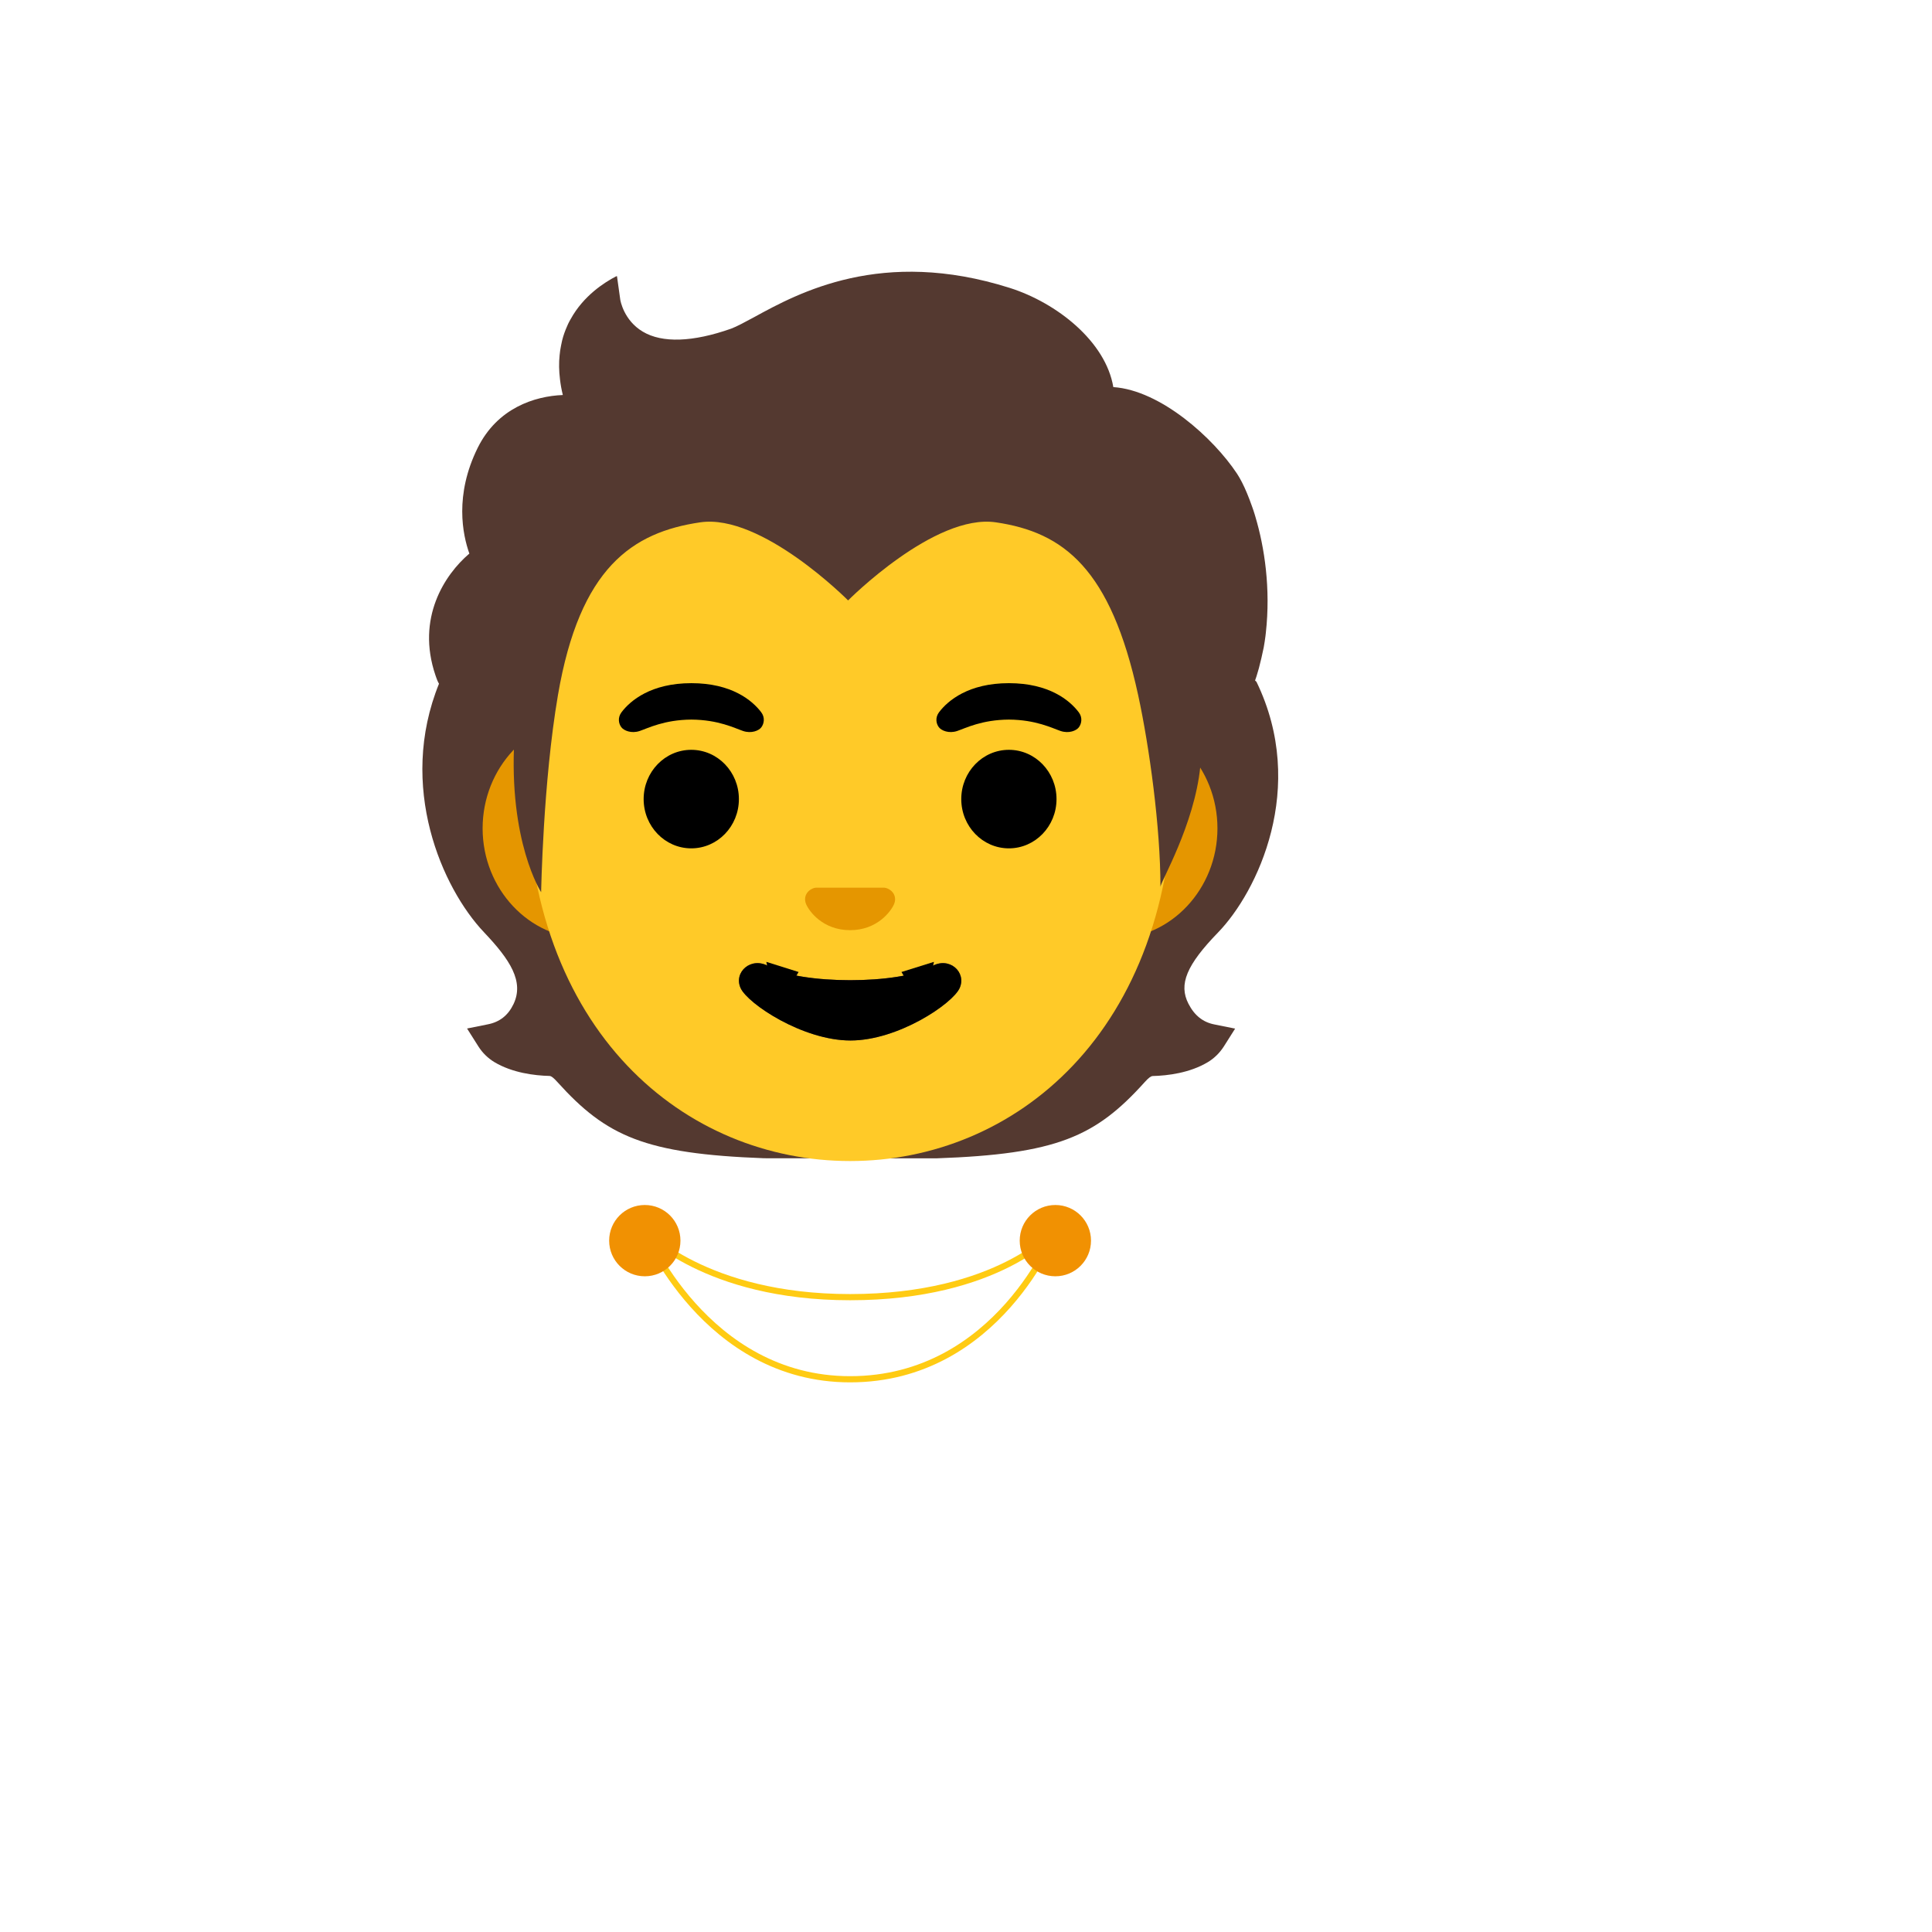
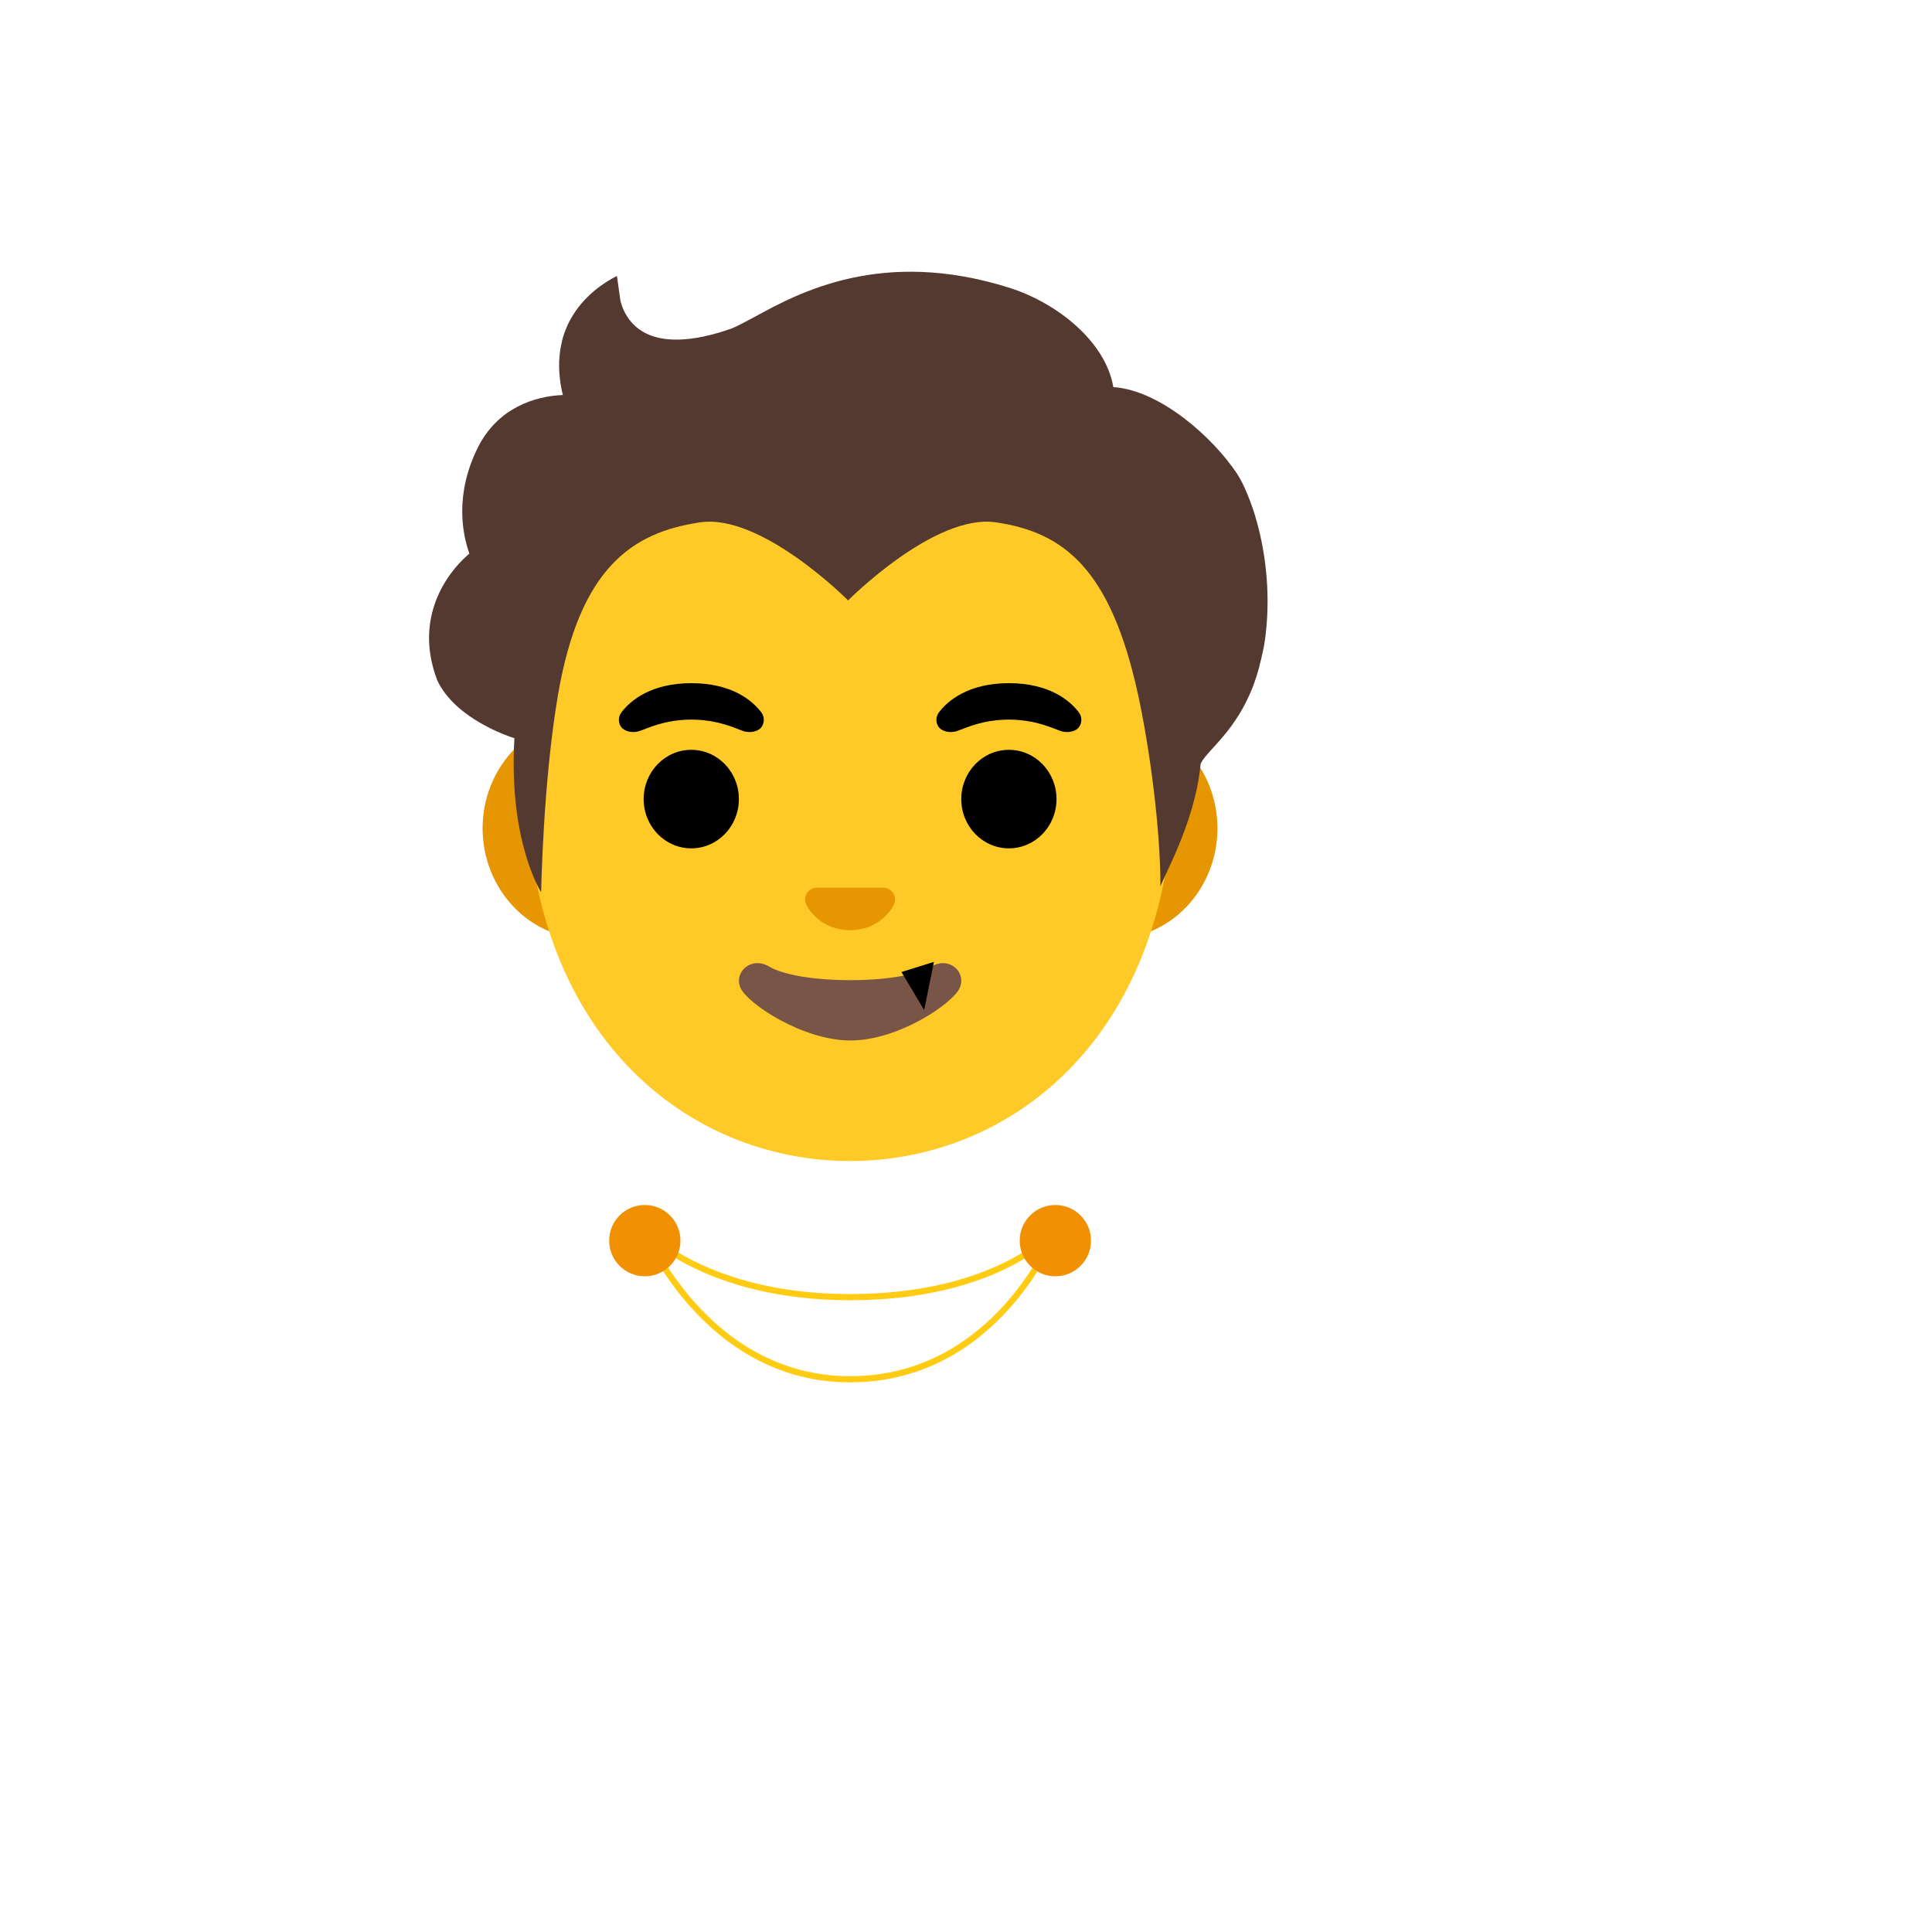
<svg xmlns="http://www.w3.org/2000/svg" version="1.1" width="100%" height="100%" id="svgWorkerArea" viewBox="-25 -25 625 625" style="background: white;">
  <defs id="defsdoc">
    <pattern id="patternBool" x="0" y="0" width="10" height="10" patternUnits="userSpaceOnUse" patternTransform="rotate(35)">
      <circle cx="5" cy="5" r="4" style="stroke: none;fill: #ff000070;" />
    </pattern>
  </defs>
  <g id="fileImp-378216597" class="cosito">
    <path id="pathImp-2131368" fill="url(#IconifyId17ecdb2904d178eab21248)" class="grouped" d="M62.5 283.535C62.5 283.535 137.344 255.379 250 255.91 304.938 256.16 366.656 265.347 437.5 283.535 437.5 283.535 364.406 425.254 250 425.254 135.594 425.254 74.719 311.566 62.5 283.535 62.5 283.535 62.5 283.535 62.5 283.535" />
    <path id="pathImp-882445193" fill="url(#IconifyId17ecdb2904d178eab21249)" class="grouped" d="M62.5 283.535C62.5 283.535 227.062 221.379 437.5 283.535 437.5 283.535 363.875 399.191 249.469 399.191 135.062 399.191 74.719 307.941 62.5 283.535 62.5 283.535 62.5 283.535 62.5 283.535" />
-     <path id="pathImp-171037026" fill="#543930" class="grouped" d="M359.469 299.722C356.219 293.441 358.844 287.16 369.062 276.628 381.719 263.566 398.062 229.785 381.469 195.566 381.469 195.566 375.375 189.816 375.375 189.816 375.375 189.816 319.719 190.066 306.531 190.066 306.531 190.066 194.094 190.066 194.094 190.066 180.906 190.066 125.25 189.816 125.25 189.816 125.25 189.816 116.844 195.535 116.844 195.535 116.906 195.722 116.969 195.879 117.062 196.066 103.469 229.472 118.094 262.379 131.562 276.566 140.031 285.504 144.594 292.504 141.125 299.816 139.375 303.472 136.656 305.629 132.781 306.378 132.781 306.379 126.094 307.722 126.094 307.722 126.094 307.722 129.75 313.504 129.75 313.504 131.062 315.597 132.875 317.347 134.938 318.597 140.75 322.066 147.844 322.941 152.75 323.066 153.312 323.066 154.125 323.691 155.344 325.066 171.188 342.629 183.656 348.254 222.219 349.691 222.219 349.691 277.906 349.722 277.906 349.722 316.844 348.347 329.375 342.754 345.281 325.097 346.5 323.722 347.312 323.129 347.875 323.097 352.781 322.972 359.875 322.097 365.688 318.629 367.781 317.379 369.562 315.629 370.906 313.535 370.906 313.535 374.562 307.754 374.562 307.754 374.562 307.754 367.875 306.41 367.875 306.41 364.156 305.691 361.406 303.504 359.469 299.722 359.469 299.722 359.469 299.722 359.469 299.722" />
    <path id="pathImp-109546404" fill="url(#IconifyId17ecdb2904d178eab21250)" class="grouped" d="M249.969 349.066C249.969 349.066 249.969 319.566 249.969 319.566 249.969 319.566 339.25 312.504 339.25 312.503 339.25 312.504 348.406 316.847 346.312 324.035 339.406 329.472 327.938 353.316 277.906 349.722 277.906 349.722 249.969 349.066 249.969 349.066 249.969 349.066 249.969 349.066 249.969 349.066" />
    <path id="pathImp-120045634" fill="url(#IconifyId17ecdb2904d178eab21251)" class="grouped" d="M250.031 349.066C250.031 349.066 250.031 319.566 250.031 319.566 250.031 319.566 160.75 312.504 160.75 312.503 160.75 312.504 152.219 316.879 154.344 324.066 163.219 332.472 171.5 349.41 222.094 349.722 222.094 349.722 250.031 349.066 250.031 349.066 250.031 349.066 250.031 349.066 250.031 349.066" />
    <path id="pathImp-586632062" fill="url(#IconifyId17ecdb2904d178eab21252)" class="grouped" d="M347.688 310.222C334.312 289.91 363.969 282.316 363.969 282.316 363.969 282.316 364 282.347 364 282.347 357.75 290.597 356.812 294.972 359.469 299.754 362.812 305.816 366.969 306.316 370.688 307.004 372.969 307.441 374.594 307.785 374.594 307.785 374.594 307.785 359.25 321.379 347.688 310.222 347.688 310.222 347.688 310.222 347.688 310.222" />
    <path id="pathImp-512733670" fill="url(#IconifyId17ecdb2904d178eab21253)" class="grouped" d="M383.188 195.504C396.469 227.847 383.531 261.66 369.562 276.128 367.719 278.035 328.469 249.035 319.562 224.566 317.781 219.629 316.125 214.566 315.906 209.316 315.75 205.379 316.344 200.691 318.625 197.347 321.406 193.254 381.625 192.035 381.625 192.035 381.594 192.066 383.188 195.504 383.188 195.504 383.188 195.504 383.188 195.504 383.188 195.504" />
    <path id="pathImp-499092522" fill="url(#IconifyId17ecdb2904d178eab21254)" class="grouped" d="M116.875 195.504C103.625 227.847 117.406 262.472 131.531 276.597 141.75 286.816 171.625 249.004 180.531 224.566 182.344 219.629 183.969 214.566 184.188 209.316 184.344 205.379 183.75 200.691 181.469 197.347 178.688 193.254 175.438 194.347 170.719 194.347 161.719 194.347 122.312 192.035 119.25 192.035 119.281 192.066 116.875 195.504 116.875 195.504 116.875 195.504 116.875 195.504 116.875 195.504" />
    <path id="pathImp-548363269" fill="url(#IconifyId17ecdb2904d178eab21255)" class="grouped" d="M152.938 310.222C166.312 289.91 139.594 286.597 139.594 286.597 139.594 286.597 144.281 293.441 141.094 299.879 137.594 306.91 126.062 307.785 126.062 307.785 126.062 307.785 141.375 321.379 152.938 310.222 152.938 310.222 152.938 310.222 152.938 310.222" />
    <path id="pathImp-233024738" fill="url(#IconifyId17ecdb2904d178eab21256)" class="grouped" d="M250.438 349.722C250.438 349.722 250 349.722 250 349.722 169.844 349.816 87.5 371.91 87.5 427.816 87.5 427.816 87.5 437.097 87.5 437.097 87.5 437.097 412.5 437.097 412.5 437.097 412.5 437.097 412.5 427.816 412.5 427.816 412.5 375.129 330.938 349.722 250.438 349.722 250.438 349.722 250.438 349.722 250.438 349.722" />
    <stop offset="1" stop-color="#e1e1e1" id="stopImp-651319326" class="grouped" />
    <path id="pathImp-643117877" fill="url(#IconifyId17ecdb2904d178eab21257)" class="grouped" d="M210.406 437.097C210.406 437.097 288.531 437.097 288.531 437.097 288.531 437.097 290.188 353.379 290.188 353.379 290.188 353.379 278.375 349.816 278.375 349.816 278.375 349.816 278.844 331.316 278.844 331.316 278.844 331.316 221.125 331.316 221.125 331.316 221.125 331.316 221.688 349.816 221.688 349.816 221.688 349.816 209.562 353.379 209.562 353.379 209.562 353.379 210.406 437.097 210.406 437.097" />
    <path id="pathImp-33958797" fill="none" stroke="#ffcb13" stroke-linecap="round" stroke-linejoin="round" stroke-miterlimit="10" stroke-width="2" class="grouped" d="M183.531 373.222C183.531 373.222 203.125 394.629 250 394.629 297.906 394.629 316.375 373.222 316.375 373.222" />
    <path id="pathImp-118771874" fill="none" stroke="#ffcb13" stroke-linecap="round" stroke-linejoin="round" stroke-miterlimit="10" stroke-width="2" class="grouped" d="M183.531 373.222C183.531 373.222 203.125 421.191 250 421.191 297.906 421.191 316.406 373.222 316.406 373.222" />
    <path id="circleImp-725506669" fill="#f19102" class="grouped" d="M172.062 376.347C172.062 369.976 177.223 364.816 183.594 364.816 189.965 364.816 195.125 369.976 195.125 376.347 195.125 382.718 189.965 387.879 183.594 387.879 177.223 387.879 172.062 382.718 172.062 376.347 172.062 376.347 172.062 376.347 172.062 376.347" />
    <path id="circleImp-465414180" fill="#f19102" class="grouped" d="M304.875 376.347C304.875 369.976 310.035 364.816 316.406 364.816 322.777 364.816 327.938 369.976 327.938 376.347 327.938 382.718 322.777 387.879 316.406 387.879 310.035 387.879 304.875 382.718 304.875 376.347 304.875 376.347 304.875 376.347 304.875 376.347" />
    <path id="pathImp-592667144" fill="#e59600" class="grouped" d="M335.406 207.316C335.406 207.316 164.594 207.316 164.594 207.316 146.188 207.316 131.125 223.379 131.125 242.972 131.125 262.566 146.188 278.629 164.594 278.628 164.594 278.629 335.375 278.629 335.375 278.628 353.781 278.629 368.844 262.566 368.844 242.972 368.844 223.379 353.812 207.316 335.406 207.316 335.406 207.316 335.406 207.316 335.406 207.316" />
    <path id="pathImp-169315397" fill="#ffca28" class="grouped" d="M250 84.316C195.625 84.316 145.25 142.472 145.25 226.191 145.25 309.441 197.156 350.597 250 350.597 302.844 350.597 354.75 309.41 354.75 226.16 354.75 142.472 304.375 84.316 250 84.316 250 84.316 250 84.316 250 84.316" />
    <path id="pathImp-872296615" fill="#e59600" class="grouped" d="M262.062 262.41C261.719 262.285 261.406 262.191 261.062 262.16 261.062 262.16 238.938 262.16 238.938 262.16 238.594 262.191 238.25 262.285 237.938 262.41 235.938 263.222 234.844 265.285 235.781 267.504 236.719 269.722 241.125 275.91 250 275.91 258.875 275.91 263.281 269.691 264.219 267.504 265.156 265.285 264.062 263.222 262.062 262.41 262.062 262.41 262.062 262.41 262.062 262.41" />
    <path id="pathImp-259229029" fill="#795548" class="grouped" d="M276.312 287.66C266.375 293.566 233.719 293.566 223.781 287.66 218.062 284.254 212.219 289.472 214.594 294.66 216.938 299.754 234.719 311.597 250.125 311.597 265.531 311.597 283.094 299.754 285.438 294.66 287.781 289.472 282.031 284.254 276.312 287.66 276.312 287.66 276.312 287.66 276.312 287.66" />
-     <path id="IconifyId17ecdb2904d178eab21258" class="grouped" d="M276.312 287.66C266.375 293.566 233.719 293.566 223.781 287.66 218.062 284.254 212.219 289.472 214.594 294.66 216.938 299.754 234.719 311.597 250.125 311.597 265.531 311.597 283.094 299.754 285.438 294.66 287.781 289.472 282.031 284.254 276.312 287.66 276.312 287.66 276.312 287.66 276.312 287.66" />
-     <path id="pathImp-264436700" class="grouped" d="M222.906 286.16C222.906 286.16 226.031 301.754 226.031 301.754 226.031 301.754 233.344 289.441 233.344 289.441 233.344 289.441 222.906 286.16 222.906 286.16" />
    <path id="pathImp-362346857" class="grouped" d="M277.125 286.16C277.125 286.16 273.969 301.754 273.969 301.754 273.969 301.754 266.625 289.441 266.625 289.441 266.625 289.441 277.125 286.16 277.125 286.16" />
    <path id="pathImp-323726187" class="grouped" d="M221.25 205.41C218.344 201.566 211.656 196.004 198.656 196.004 185.656 196.004 178.938 201.597 176.062 205.41 174.781 207.097 175.094 209.066 176 210.254 176.812 211.347 179.25 212.379 181.938 211.472 184.625 210.566 189.875 207.847 198.656 207.785 207.438 207.847 212.688 210.566 215.375 211.472 218.062 212.379 220.5 211.379 221.312 210.254 222.188 209.066 222.531 207.097 221.25 205.41 221.25 205.41 221.25 205.41 221.25 205.41" />
    <path id="pathImp-425352234" class="grouped" d="M323.969 205.41C321.062 201.566 314.375 196.004 301.375 196.004 288.375 196.004 281.656 201.597 278.781 205.41 277.5 207.097 277.812 209.066 278.719 210.254 279.531 211.347 281.969 212.379 284.656 211.472 287.344 210.566 292.594 207.847 301.375 207.785 310.156 207.847 315.406 210.566 318.094 211.472 320.781 212.379 323.219 211.379 324.031 210.254 324.906 209.066 325.25 207.097 323.969 205.41 323.969 205.41 323.969 205.41 323.969 205.41" />
    <path id="ellipseImp-661243458" class="grouped" d="M183.219 233.504C183.219 224.698 190.113 217.566 198.625 217.566 207.137 217.566 214.031 224.698 214.031 233.504 214.031 242.309 207.137 249.441 198.625 249.441 190.113 249.441 183.219 242.309 183.219 233.504 183.219 233.504 183.219 233.504 183.219 233.504" />
    <path id="ellipseImp-940853712" class="grouped" d="M285.969 233.504C285.969 224.698 292.863 217.566 301.375 217.566 309.887 217.566 316.781 224.698 316.781 233.504 316.781 242.309 309.887 249.441 301.375 249.441 292.863 249.441 285.969 242.309 285.969 233.504 285.969 233.504 285.969 233.504 285.969 233.504" />
    <path id="pathImp-447643538" fill="#543930" class="grouped" d="M384.5 179.691C384.469 180.035 384.438 180.41 384.375 180.785 384.219 182.004 384.031 183.222 383.812 184.441 383.344 186.691 382.844 188.941 382.25 191.16 381.75 192.972 381.219 194.66 380.625 196.285 375 211.566 365.438 217.691 363.438 222.004 363.375 222.41 363.312 222.785 363.281 223.129 361.344 241.879 350.406 260.379 350.406 261.878 350.406 242.754 346.844 216.691 343.188 199.847 334.312 158.972 319.125 147.191 297.156 143.972 277.312 141.066 249.375 169.222 249.375 169.222 249.375 169.222 249.344 169.222 249.344 169.222 249.344 169.222 221.406 141.066 201.531 143.972 179.562 147.191 162.562 158.629 155.5 199.847 150.656 228.16 150.062 263.629 150.062 263.628 150.062 263.629 139.469 247.347 141.406 213.816 141.344 213.816 141.312 213.785 141.312 213.785 141.312 213.785 131.625 210.847 123.906 204.379 123.594 204.129 123.281 203.847 122.969 203.566 120.5 201.347 118.312 198.754 116.781 195.754 116.781 195.754 116.594 195.379 116.594 195.379 116.562 195.347 116.562 195.316 116.531 195.254 116.312 194.66 116.062 194.066 115.875 193.472 109.562 174.91 118.906 160.847 126.781 154.129 126.812 154.097 126.812 154.097 126.844 154.097 124.656 147.972 121.969 135.16 129.531 119.879 135.906 107.004 147.906 103.16 157.062 102.785 157.062 102.785 157.062 102.722 157.062 102.722 156.625 100.972 156.344 99.316 156.156 97.722 155.812 94.941 155.781 92.347 156.031 89.941 156.125 88.879 156.281 87.847 156.5 86.785 156.594 86.222 156.719 85.691 156.844 85.16 157.25 83.504 157.812 81.972 158.469 80.504 158.562 80.254 158.688 79.972 158.812 79.722 159.062 79.222 159.312 78.722 159.594 78.254 163.781 70.629 170.562 66.347 174.281 64.41 174.281 64.41 174.312 64.41 174.312 64.41 174.375 64.379 174.438 64.347 174.5 64.347 174.5 64.347 174.531 64.316 174.562 64.316 174.562 64.347 174.562 64.347 174.531 64.379 174.531 64.379 174.594 64.347 174.594 64.347 174.594 64.347 175.656 71.941 175.656 71.941 175.688 72.191 176.781 78.629 182.938 82.285 189.219 86.035 199.125 85.691 211.531 81.316 213.281 80.66 215.906 79.254 218.906 77.629 233.344 69.722 260.25 55.035 301.625 68.129 316.906 72.972 332.688 85.472 335.156 100.222 350.469 101.254 367.562 116.722 375.188 128.254 376.188 129.785 377.312 131.91 378.406 134.566 378.938 135.879 379.531 137.347 380.062 138.91 380.344 139.691 380.625 140.504 380.875 141.347 380.969 141.629 381.062 141.91 381.125 142.191 384.062 152.035 386.094 165.347 384.5 179.691 384.5 179.691 384.5 179.691 384.5 179.691" />
    <stop offset="1" stop-color="#6d4c41" id="stopImp-86132161" class="grouped" />
    <path id="pathImp-684076057" fill="url(#IconifyId17ecdb2904d178eab21260)" class="grouped" d="M363.188 223.16C363.688 218.316 376.75 211.91 382.375 191.097 382.969 188.879 383.469 186.629 383.938 184.379 388.5 159.097 380.312 135.879 375.219 128.191 368.156 117.535 353.031 103.535 338.688 100.66 337.438 100.504 336.219 100.347 335.062 100.285 335.062 100.285 336.094 107.004 333.375 112.347 329.875 119.285 322.719 120.941 322.719 120.941 360.125 158.379 357.469 189.691 363.188 223.16 363.188 223.16 363.188 223.16 363.188 223.16" />
    <stop offset="1" stop-color="#6d4c41" stop-opacity="0" id="stopImp-75092476" class="grouped" />
    <path id="pathImp-476200944" fill="url(#IconifyId17ecdb2904d178eab21261)" class="grouped" d="M227.969 72.816C224.531 74.472 221.531 76.129 218.906 77.535 215.906 79.16 196.5 89.941 182.938 82.222 174.594 77.472 174.594 64.785 174.594 64.347 170.75 69.254 159.125 104.285 193.125 106.629 207.781 107.629 216.812 94.847 222.188 84.035 224.125 80.097 227.156 74.347 227.969 72.816 227.969 72.816 227.969 72.816 227.969 72.816" />
    <stop offset="1" stop-color="#6d4c41" id="stopImp-474255938" class="grouped" />
    <path id="pathImp-125572039" fill="url(#IconifyId17ecdb2904d178eab21262)" class="grouped" d="M297.375 66.816C320.25 73.004 331.406 84.66 335.125 100.191 336.219 104.754 337.531 147.316 256.281 98.941 226.062 80.941 234.312 69.691 237.844 68.41 251.656 63.41 271.75 59.879 297.375 66.816 297.375 66.816 297.375 66.816 297.375 66.816" />
    <stop offset="1" stop-color="#6d4c41" id="stopImp-795665710" class="grouped" />
    <path id="pathImp-620242203" fill="url(#IconifyId17ecdb2904d178eab21263)" class="grouped" d="M174.5 64.347C174.469 64.379 174.406 64.379 174.312 64.441 174.312 64.441 174.281 64.441 174.281 64.441 167.625 67.847 151.344 78.785 157.062 102.722 157.062 102.722 181.375 106.629 181.375 106.629 159.844 84.816 174.594 64.285 174.594 64.285 174.594 64.285 174.531 64.316 174.5 64.347 174.5 64.347 174.5 64.347 174.5 64.347" />
    <stop offset="1" stop-color="#6d4c41" id="stopImp-787790982" class="grouped" />
    <path id="pathImp-827793147" fill="url(#IconifyId17ecdb2904d178eab21264)" class="grouped" d="M172.094 105.129C172.094 105.129 157.062 102.722 157.062 102.722 156.469 102.722 154.469 102.91 153.375 103.066 144.906 104.254 134.938 108.629 129.531 119.816 123.719 131.879 123.875 142.222 125.469 149.129 125.938 151.441 126.875 154.066 126.875 154.066 126.875 154.066 134.312 147.004 152.031 146.535 152.031 146.535 172.094 105.129 172.094 105.129 172.094 105.129 172.094 105.129 172.094 105.129" />
    <stop offset="1" stop-color="#6d4c41" id="stopImp-633428117" class="grouped" />
-     <path id="pathImp-17038160" fill="url(#IconifyId17ecdb2904d178eab21265)" class="grouped" d="M126.156 154.66C118.75 161.222 109.188 176.066 116.219 194.379 121.5 208.16 141.438 213.722 141.438 213.722 141.438 213.785 145.375 214.972 147.406 214.972 147.406 214.972 152.031 146.535 152.031 146.535 142.656 146.535 132.094 149.316 126.156 154.66 126.156 154.66 126.156 154.66 126.156 154.66" />
  </g>
</svg>